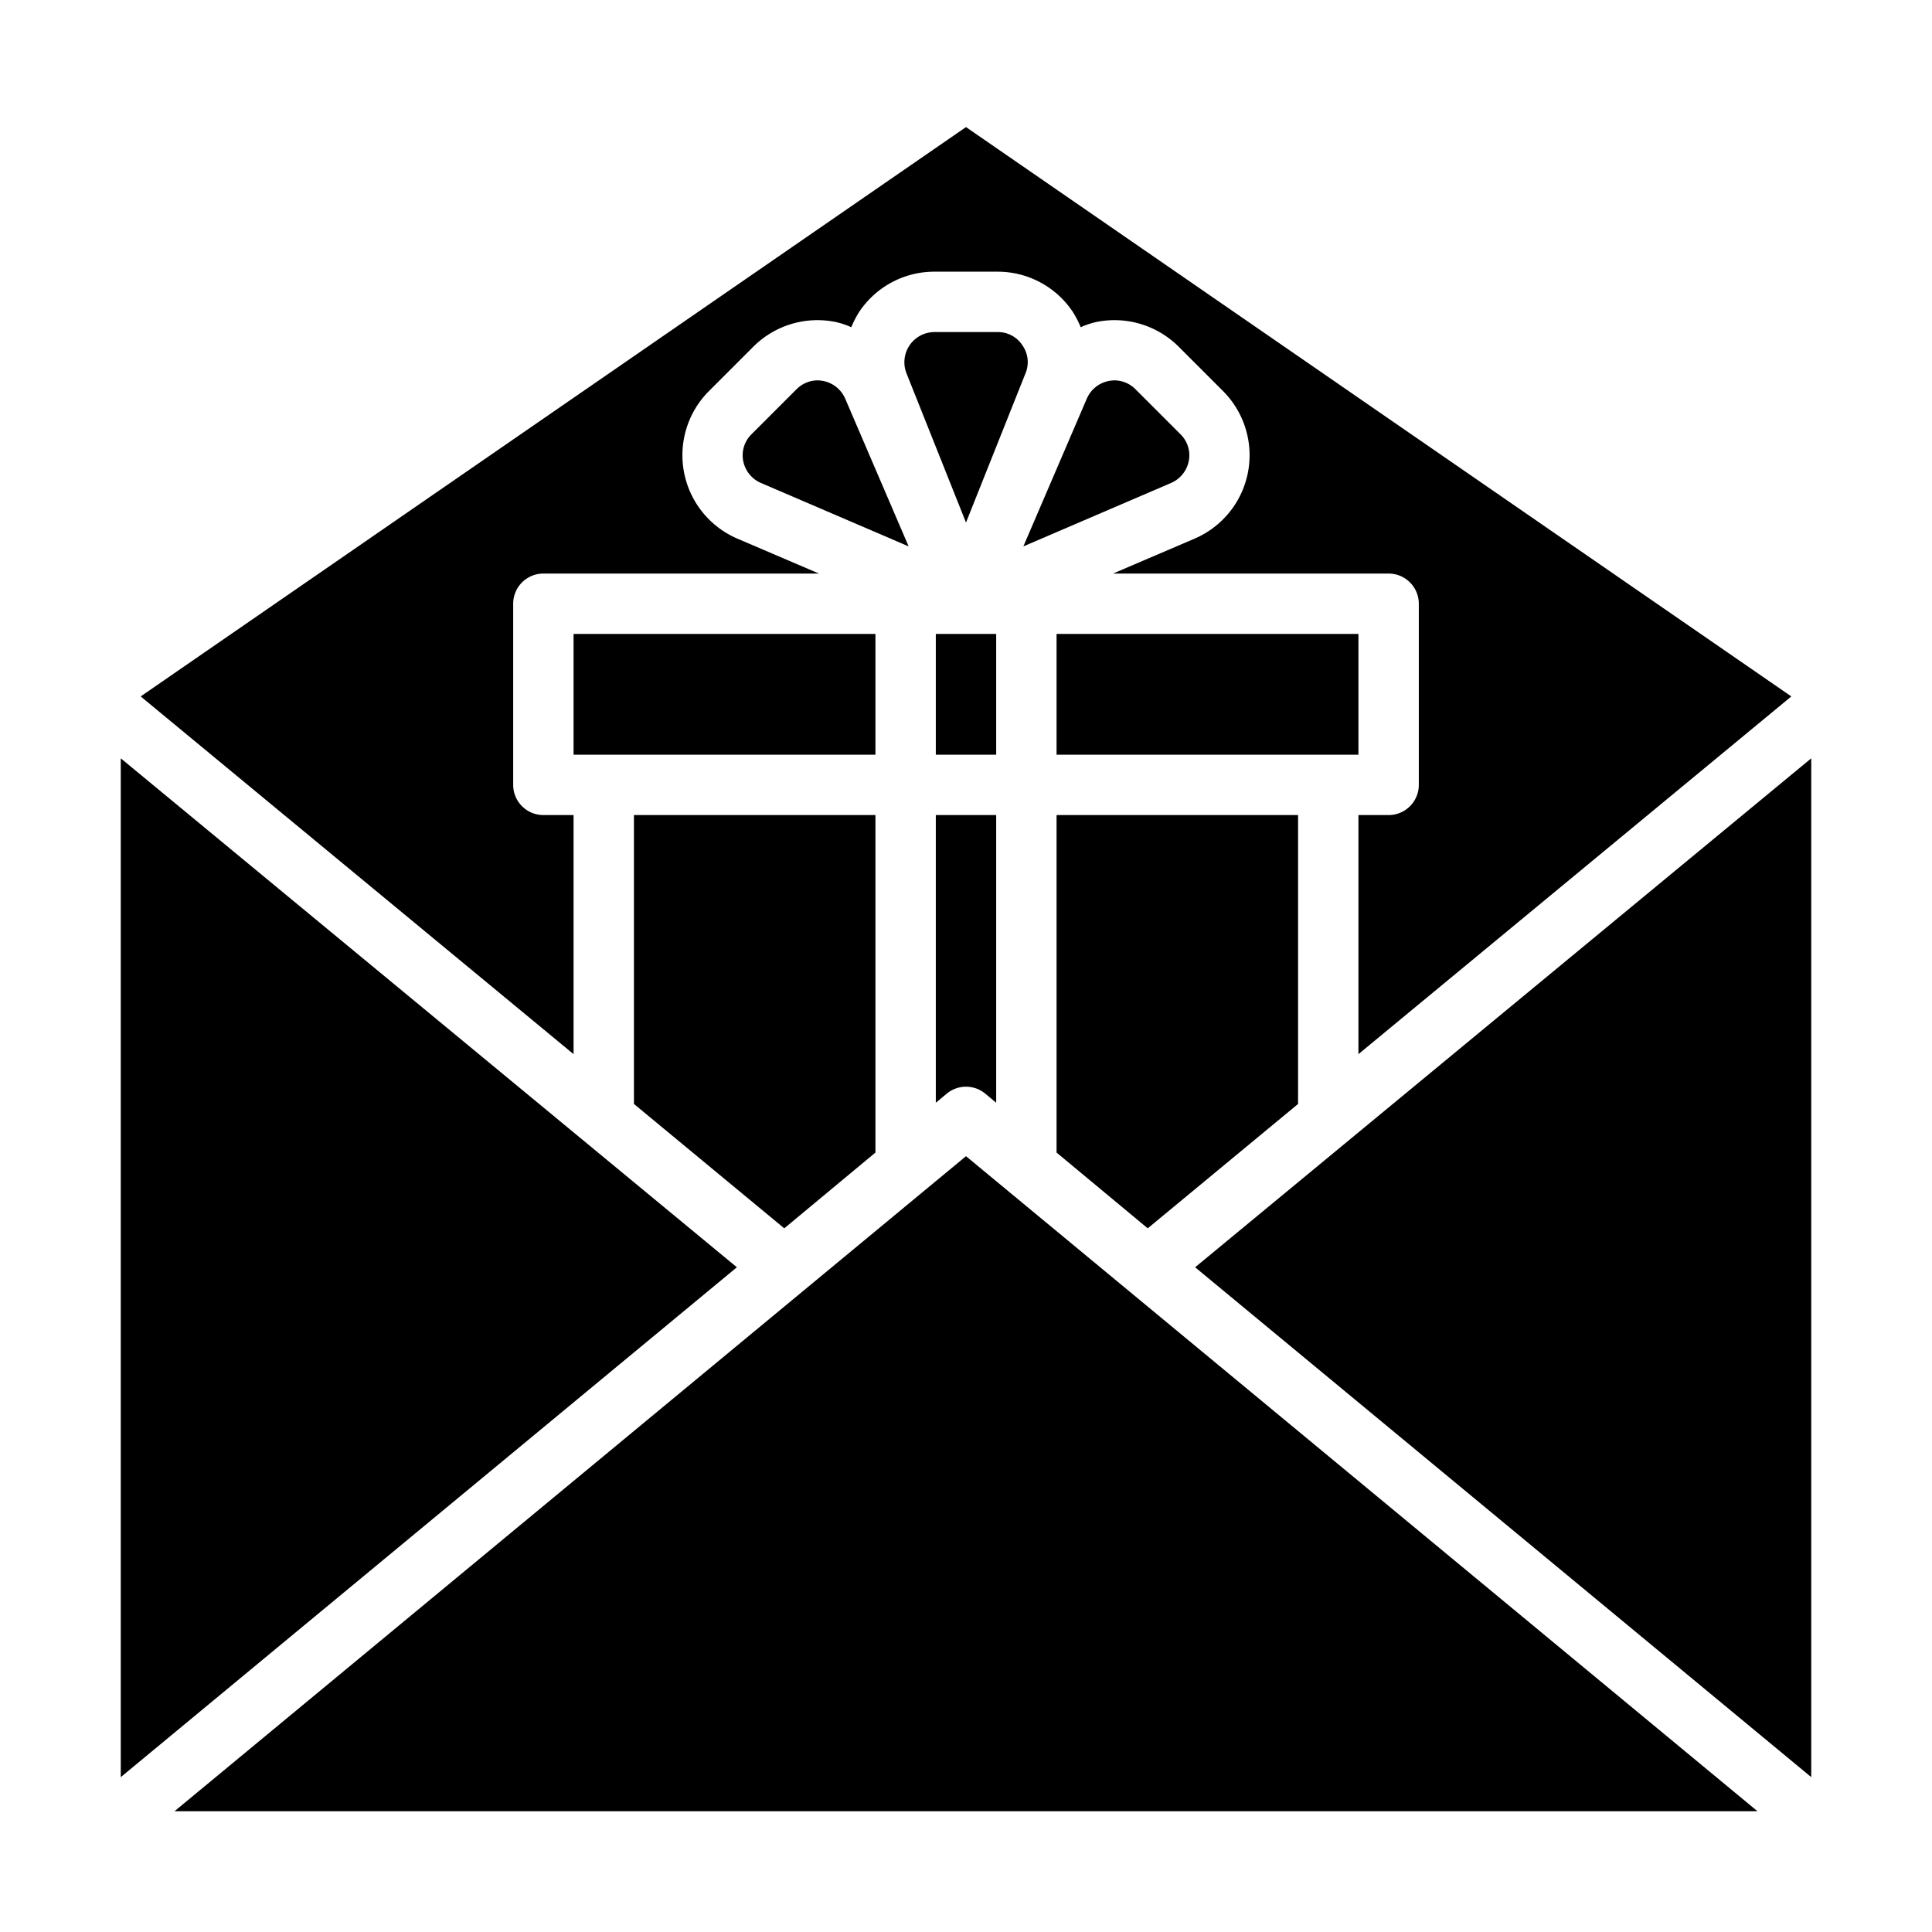
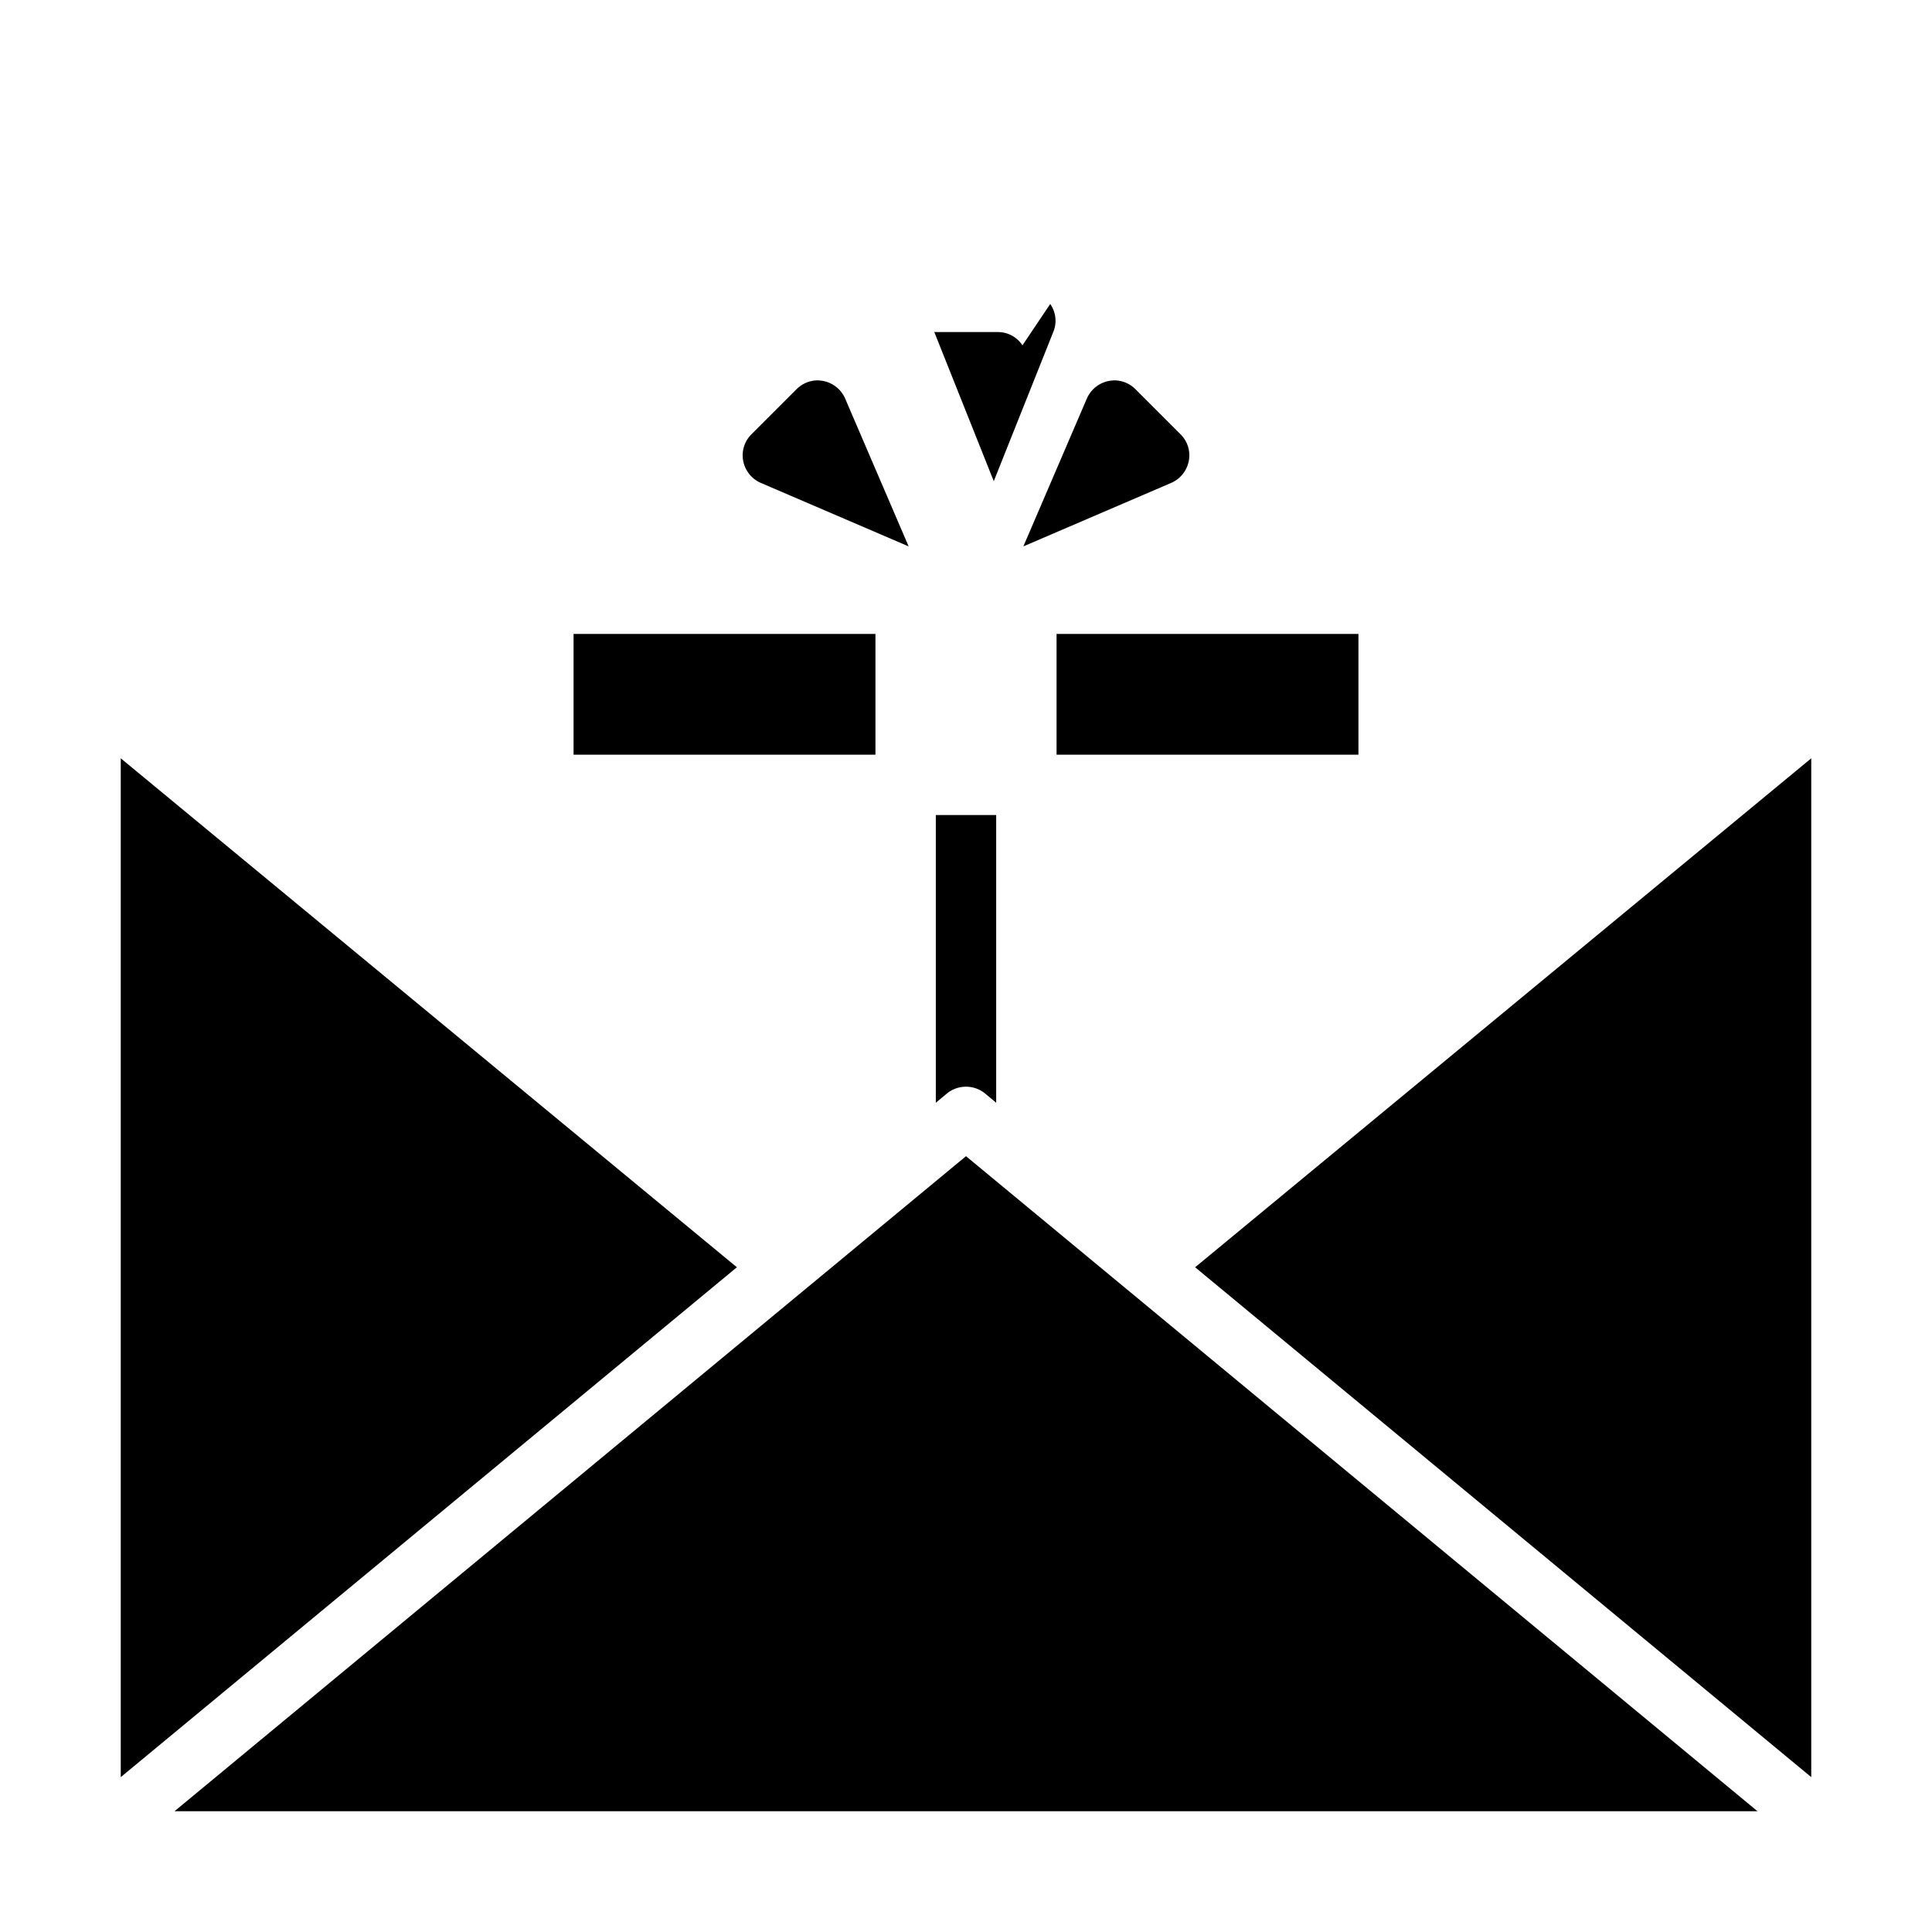
<svg xmlns="http://www.w3.org/2000/svg" height="512" viewBox="0 0 64 64" width="512">
  <g id="mail-box-gift-bow-gift_box" data-name="mail-box-gift-bow-gift box">
-     <path d="m25.98 40.69 3.02-2.51v-11.18h-8v9.57z" />
    <path d="m27.27 12.62a1.225 1.225 0 0 0 -.19-.02.994.994 0 0 0 -.7.3l-1.48 1.48a.977.977 0 0 0 -.28.89 1 1 0 0 0 .59.73l4.89 2.1-2.1-4.89a1 1 0 0 0 -.73-.59z" />
-     <path d="m33.87 11.44a.968.968 0 0 0 -.82-.44h-2.1a1 1 0 0 0 -.92 1.37l1.97 4.94 1.97-4.94a.968.968 0 0 0 -.1-.93z" />
+     <path d="m33.87 11.44a.968.968 0 0 0 -.82-.44h-2.1l1.97 4.94 1.97-4.94a.968.968 0 0 0 -.1-.93z" />
    <path d="m19 21h10v4h-10z" />
-     <path d="m19 27h-1a1 1 0 0 1 -1-1v-6a1 1 0 0 1 1-1h9.13l-2.71-1.16a3.007 3.007 0 0 1 -.94-4.88l1.48-1.48a3.009 3.009 0 0 1 2.69-.82 2.532 2.532 0 0 1 .55.18 3.2 3.2 0 0 1 .27-.52 2.99 2.99 0 0 1 2.48-1.32h2.1a2.99 2.99 0 0 1 2.48 1.32 3.2 3.2 0 0 1 .27.52 2.532 2.532 0 0 1 .55-.18 3.009 3.009 0 0 1 2.69.82l1.48 1.48a3.007 3.007 0 0 1 -.94 4.88l-2.71 1.16h9.13a1 1 0 0 1 1 1v6a1 1 0 0 1 -1 1h-1v7.92l14.34-11.85-27.34-18.86-27.34 18.86 14.34 11.85z" />
    <path d="m31 36.53.36-.3a1 1 0 0 1 1.28 0l.36.3v-9.53h-2z" />
-     <path d="m31 21h2v4h-2z" />
    <path d="m39.38 15.27a.977.977 0 0 0 -.28-.89l-1.48-1.48a.994.994 0 0 0 -.7-.3 1.225 1.225 0 0 0 -.19.02 1 1 0 0 0 -.73.59l-2.1 4.89 4.89-2.1a1 1 0 0 0 .59-.73z" />
    <path d="m39.59 41.98 20.41 16.89v-33.75z" />
-     <path d="m43 36.57v-9.57h-8v11.18l3.02 2.51z" />
    <path d="m5.78 60h52.44l-26.22-21.7z" />
    <path d="m35 21h10v4h-10z" />
    <path d="m4 25.12v33.75l20.41-16.89z" />
  </g>
</svg>